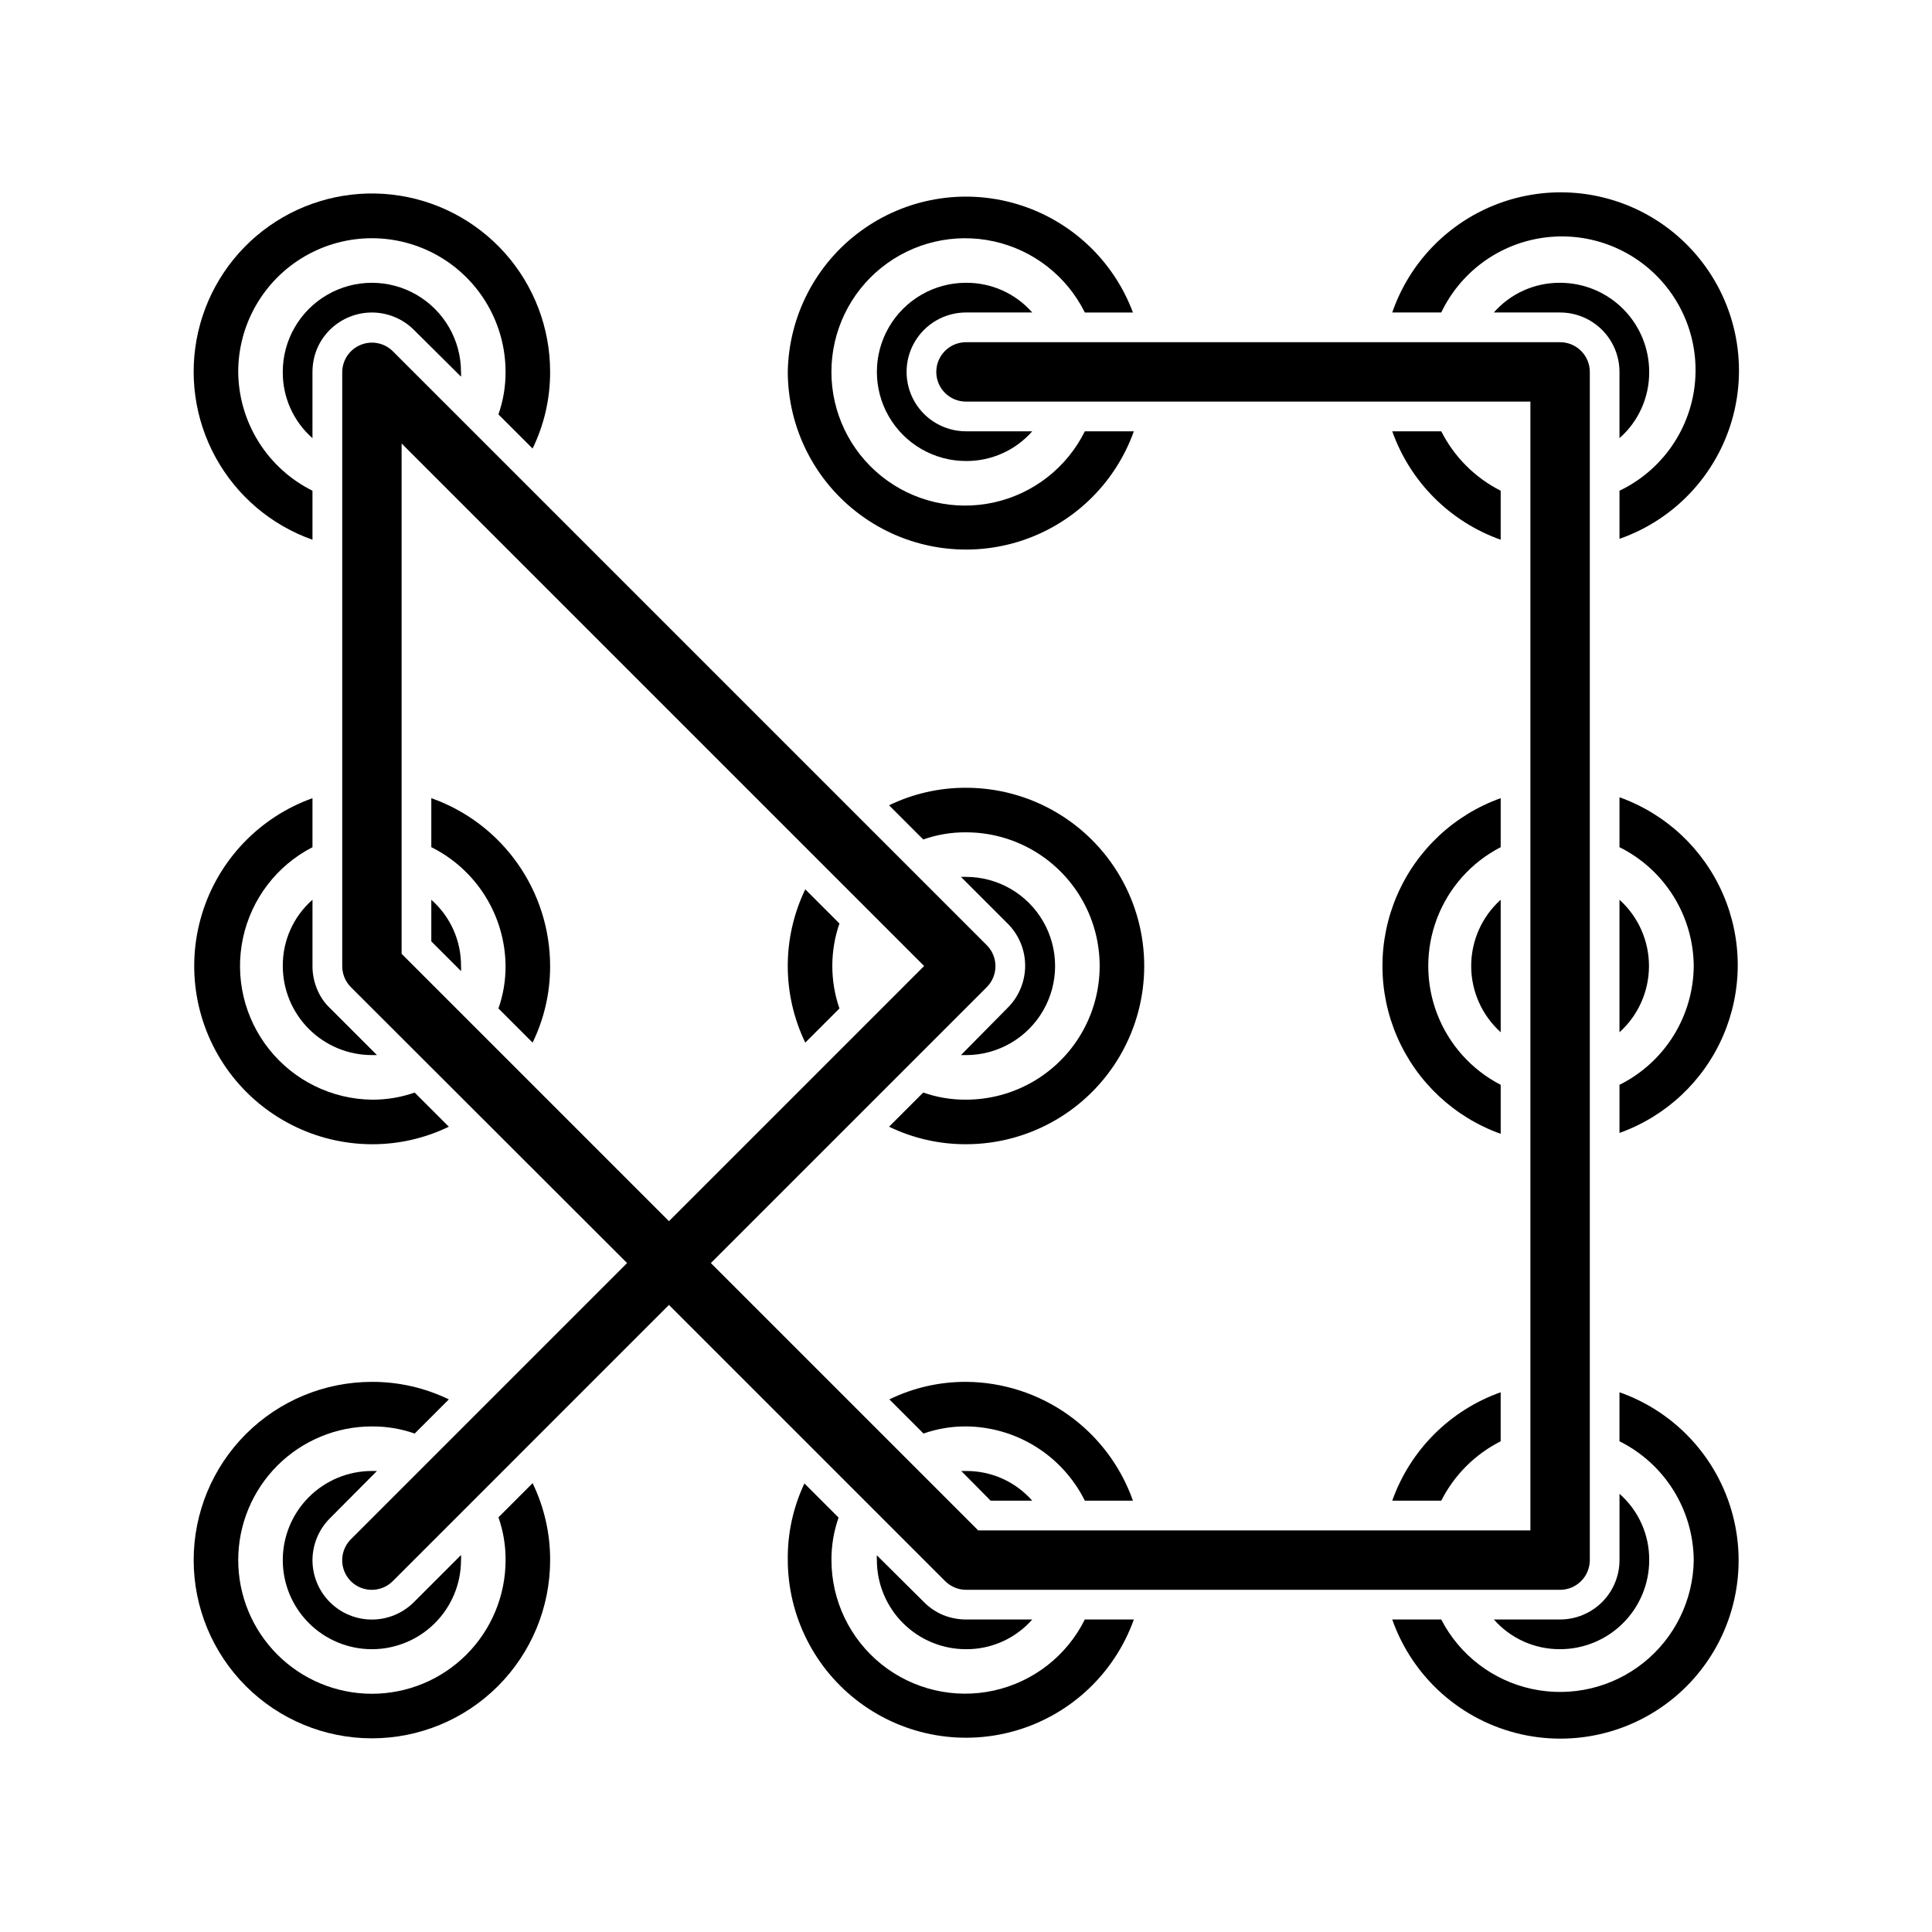
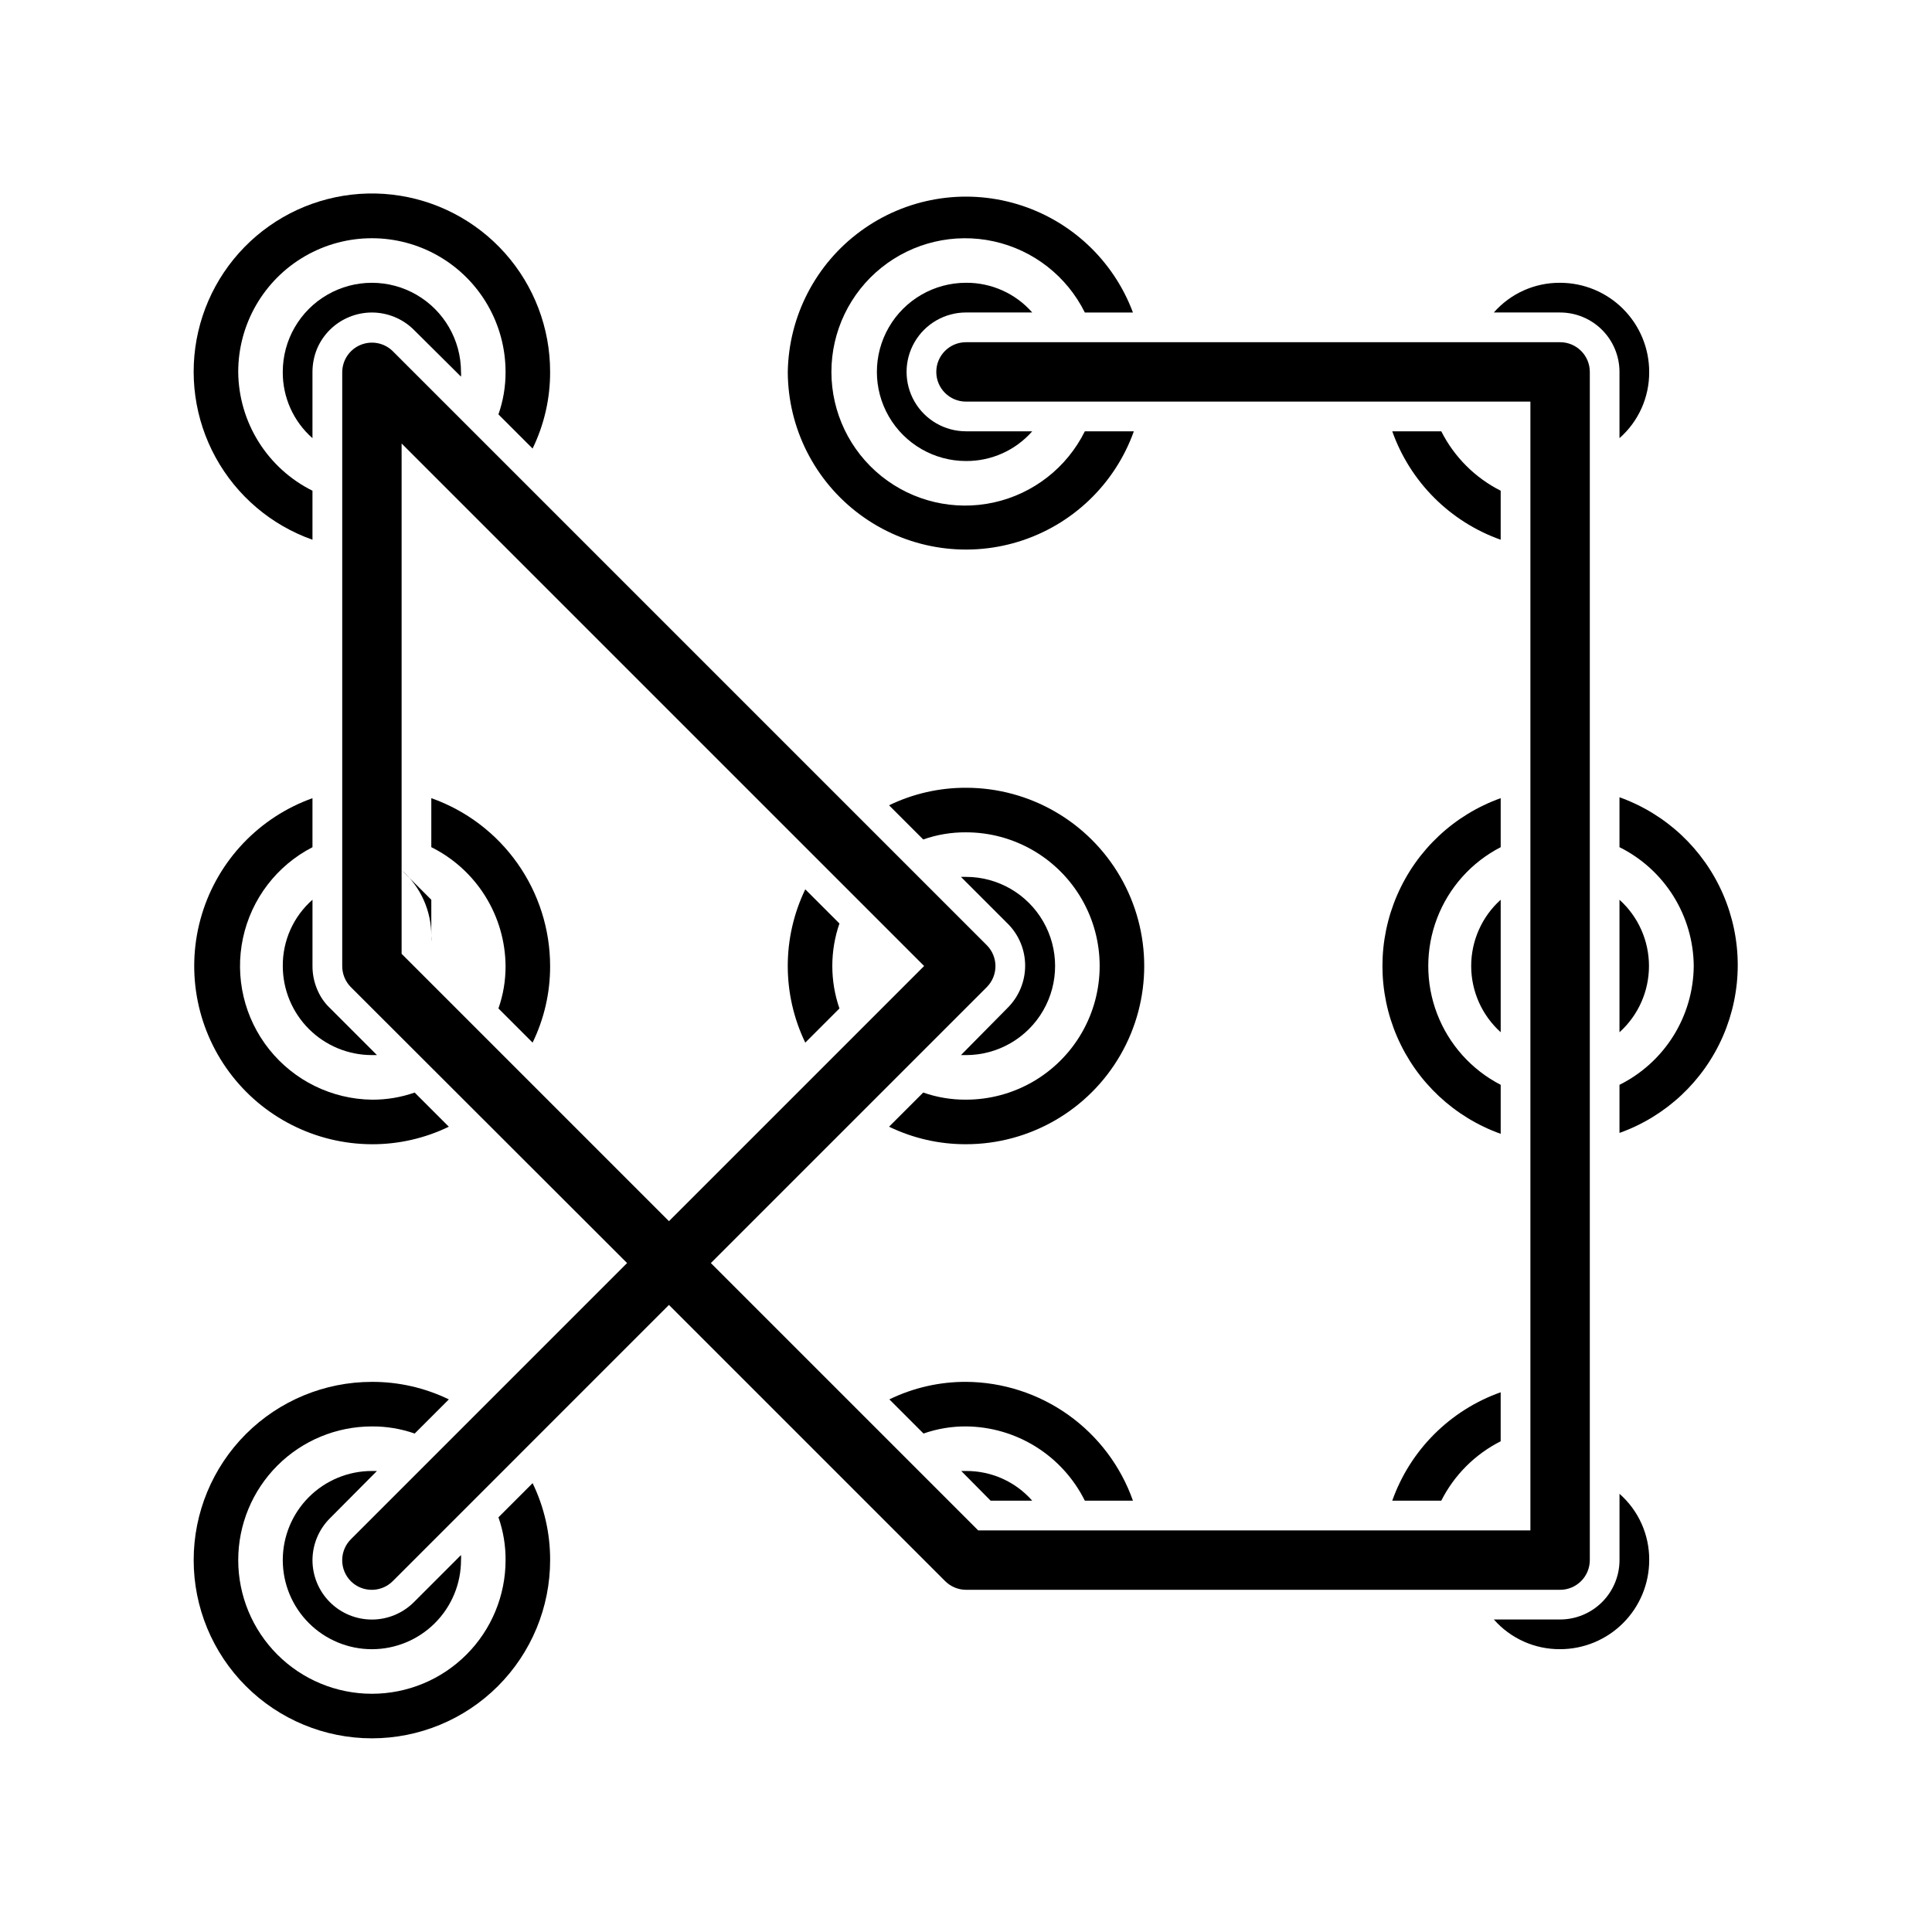
<svg xmlns="http://www.w3.org/2000/svg" fill="#000000" width="800px" height="800px" version="1.1" viewBox="144 144 512 512">
  <g>
    <path d="m226.81 557.44c0.02-4.168 1.688-8.16 4.644-11.098l12.438-12.516h-1.336c-6.266 0-12.27 2.488-16.699 6.914-4.43 4.43-6.918 10.438-6.918 16.699 0 6.266 2.488 12.273 6.918 16.699 4.43 4.43 10.434 6.918 16.699 6.918 6.262 0 12.27-2.488 16.699-6.918 4.43-4.426 6.918-10.434 6.918-16.699 0.035-0.445 0.035-0.891 0-1.336l-12.438 12.438h-0.004c-2.945 2.969-6.953 4.644-11.137 4.656-4.184 0.012-8.203-1.645-11.164-4.602-2.961-2.957-4.621-6.969-4.621-11.156z" />
    <path d="m289.79 557.44c0.023-7.059-1.566-14.031-4.644-20.387l-9.055 9.055 0.004-0.004c1.273 3.644 1.914 7.477 1.887 11.336 0 9.398-3.731 18.406-10.375 25.051-6.641 6.644-15.652 10.375-25.047 10.375-9.395 0-18.406-3.731-25.051-10.375-6.641-6.644-10.375-15.652-10.375-25.051 0-9.395 3.734-18.402 10.375-25.047 6.644-6.644 15.656-10.375 25.051-10.375 3.859-0.027 7.691 0.613 11.336 1.887l9.055-9.055-0.004 0.004c-6.352-3.078-13.328-4.668-20.387-4.644-12.527 0-24.539 4.977-33.398 13.832-8.859 8.859-13.836 20.875-13.836 33.398 0 12.527 4.977 24.543 13.836 33.398 8.859 8.859 20.871 13.836 33.398 13.836s24.539-4.977 33.398-13.836c8.855-8.855 13.832-20.871 13.832-33.398z" />
-     <path d="m258.3 382.45v11.02l7.871 7.871h0.004c0.043-0.445 0.043-0.891 0-1.336 0.047-6.719-2.828-13.125-7.875-17.555z" />
+     <path d="m258.3 382.45v11.02h0.004c0.043-0.445 0.043-0.891 0-1.336 0.047-6.719-2.828-13.125-7.875-17.555z" />
    <path d="m242.56 423.61h1.34l-12.438-12.438h-0.004c-1.508-1.434-2.691-3.18-3.461-5.117-0.793-1.922-1.191-3.981-1.184-6.059v-17.555c-5.047 4.43-7.918 10.836-7.871 17.555 0 6.262 2.488 12.27 6.918 16.699 4.43 4.426 10.434 6.914 16.699 6.914z" />
    <path d="m258.3 355.52v12.988c5.867 2.918 10.812 7.406 14.285 12.965 3.473 5.559 5.344 11.969 5.394 18.523 0.02 3.832-0.617 7.641-1.887 11.254l9.055 9.055h-0.004c3.078-6.328 4.668-13.273 4.644-20.309-0.012-9.758-3.043-19.273-8.684-27.238-5.637-7.965-13.602-13.988-22.805-17.238z" />
    <path d="m253.89 433.54c-3.644 1.273-7.477 1.914-11.336 1.887-10.613-0.141-20.602-5.035-27.219-13.336-6.617-8.297-9.164-19.125-6.941-29.504 2.223-10.375 8.98-19.211 18.414-24.07v-12.988c-14.066 5.027-24.93 16.414-29.285 30.703-4.356 14.293-1.691 29.801 7.18 41.824 8.875 12.02 22.91 19.133 37.852 19.18 7.059 0.023 14.035-1.566 20.387-4.644z" />
    <path d="m253.73 231.46 12.441 12.359c0.039-0.418 0.039-0.84 0-1.258 0-8.438-4.504-16.234-11.809-20.453-7.309-4.219-16.309-4.219-23.617 0s-11.809 12.016-11.809 20.453c-0.047 6.715 2.824 13.121 7.871 17.555v-17.555c0.004-2.078 0.406-4.137 1.184-6.062 1.613-3.863 4.703-6.922 8.578-8.5 3.836-1.574 8.133-1.574 11.965 0 1.949 0.793 3.715 1.973 5.195 3.461z" />
    <path d="m207.13 242.56c0-12.656 6.754-24.352 17.715-30.68 10.957-6.328 24.461-6.328 35.422 0 10.961 6.328 17.711 18.023 17.711 30.68 0.02 3.832-0.617 7.641-1.887 11.258l9.055 9.055-0.004-0.004c3.078-6.328 4.668-13.273 4.644-20.309 0.016-11.605-4.246-22.809-11.965-31.477-7.723-8.664-18.363-14.184-29.891-15.504-11.531-1.32-23.145 1.652-32.621 8.344-9.48 6.695-16.164 16.648-18.777 27.957-2.609 11.305-0.965 23.18 4.617 33.352 5.586 10.176 14.719 17.938 25.66 21.805v-12.988c-5.867-2.922-10.809-7.41-14.285-12.969-3.473-5.555-5.34-11.965-5.394-18.52z" />
-     <path d="m388.82 568.54-12.438-12.359c-0.039 0.418-0.039 0.84 0 1.258 0 6.266 2.488 12.273 6.918 16.699 4.426 4.43 10.434 6.918 16.699 6.918 6.715 0.047 13.121-2.824 17.555-7.871h-17.555c-2.078-0.004-4.137-0.406-6.062-1.18-1.918-0.809-3.656-1.984-5.117-3.465z" />
    <path d="m406.53 541.7h11.023c-4.434-5.047-10.84-7.922-17.555-7.871h-1.258z" />
    <path d="m379.69 514.85 9.055 9.055v-0.004c3.617-1.27 7.422-1.906 11.258-1.887 6.551 0.055 12.961 1.922 18.52 5.394 5.559 3.473 10.047 8.418 12.969 14.285h12.754-0.004c-3.238-9.164-9.223-17.102-17.141-22.738-7.918-5.633-17.383-8.691-27.098-8.75-7.035-0.02-13.984 1.566-20.312 4.644z" />
-     <path d="m444.48 573.18h-12.988c-4.773 9.605-13.645 16.531-24.121 18.836-10.477 2.301-21.434-0.266-29.797-6.984-8.359-6.723-13.227-16.867-13.23-27.598-0.02-3.832 0.617-7.641 1.887-11.254l-9.055-9.055h0.004c-2.996 6.348-4.504 13.293-4.41 20.309 0.047 14.941 7.16 28.977 19.184 37.852 12.02 8.871 27.527 11.535 41.82 7.18 14.289-4.356 25.68-15.219 30.707-29.285z" />
    <path d="m400 376.38h-1.34l12.438 12.438c2.934 2.949 4.578 6.941 4.578 11.098 0 4.16-1.645 8.152-4.578 11.102l-12.438 12.594h1.34c8.438 0 16.23-4.5 20.449-11.809 4.219-7.305 4.219-16.309 0-23.613-4.219-7.309-12.012-11.809-20.449-11.809z" />
    <path d="m366.46 388.74-9.055-9.055c-6.188 12.836-6.188 27.789 0 40.621l9.055-9.055c-2.519-7.293-2.519-15.219 0-22.512z" />
    <path d="m379.61 357.41 9.055 9.055c3.641-1.277 7.477-1.918 11.336-1.891 12.656 0 24.348 6.754 30.676 17.711 6.328 10.961 6.328 24.465 0 35.426-6.328 10.961-18.02 17.711-30.676 17.711-3.859 0.027-7.695-0.613-11.336-1.887l-9.055 9.055v-0.004c6.356 3.078 13.328 4.668 20.391 4.644 16.871 0 32.465-9.004 40.902-23.617s8.438-32.617 0-47.23c-8.438-14.613-24.031-23.617-40.902-23.617-7.062-0.02-14.035 1.566-20.391 4.644z" />
    <path d="m400 218.94c-8.438 0-16.234 4.5-20.453 11.809s-4.219 16.309 0 23.617c4.219 7.305 12.016 11.809 20.453 11.809 6.715 0.047 13.121-2.828 17.555-7.875h-17.555c-5.625 0-10.824-3-13.637-7.871-2.812-4.871-2.812-10.871 0-15.742s8.012-7.875 13.637-7.875h17.555c-4.434-5.047-10.84-7.918-17.555-7.871z" />
    <path d="m352.77 242.56c0.047 14.941 7.16 28.977 19.184 37.848 12.02 8.875 27.527 11.535 41.82 7.18 14.289-4.356 25.68-15.215 30.707-29.285h-12.988c-4.769 9.613-13.641 16.547-24.125 18.855-10.48 2.305-21.441-0.266-29.805-6.988-8.363-6.727-13.23-16.879-13.23-27.609 0-10.73 4.867-20.887 13.23-27.609 8.363-6.723 19.324-9.293 29.805-6.988 10.484 2.305 19.355 9.238 24.125 18.852h12.754-0.004c-5.172-13.852-16.535-24.48-30.703-28.723-14.168-4.242-29.5-1.602-41.434 7.133-11.938 8.73-19.09 22.551-19.336 37.336z" />
    <path d="m557.44 581.05c6.266 0 12.273-2.488 16.699-6.918 4.43-4.426 6.918-10.434 6.918-16.699 0.047-6.715-2.824-13.121-7.871-17.555v17.555c0 4.176-1.66 8.18-4.613 11.133-2.953 2.953-6.957 4.613-11.133 4.613h-17.555c4.434 5.047 10.84 7.918 17.555 7.871z" />
-     <path d="m592.86 557.44c-0.145 10.613-5.039 20.602-13.336 27.219s-19.125 9.164-29.504 6.941c-10.379-2.223-19.211-8.98-24.074-18.414h-12.988c5.383 15.316 18.254 26.793 34.082 30.395s32.398-1.18 43.879-12.656c11.477-11.48 16.258-28.051 12.656-43.879s-15.078-28.699-30.395-34.082v12.988c5.867 2.922 10.812 7.41 14.285 12.969 3.473 5.559 5.34 11.969 5.394 18.52z" />
    <path d="m512.96 541.7h12.988c3.434-6.793 8.953-12.312 15.746-15.746v-12.988c-13.418 4.758-23.977 15.316-28.734 28.734z" />
    <path d="m573.18 382.45v35.109c4.977-4.481 7.816-10.859 7.816-17.555s-2.84-13.078-7.816-17.555z" />
    <path d="m541.7 417.55v-35.109c-4.977 4.477-7.82 10.859-7.82 17.555s2.844 13.074 7.82 17.555z" />
    <path d="m592.86 400c-0.055 6.551-1.922 12.961-5.394 18.52-3.473 5.559-8.418 10.047-14.285 12.969v12.754-0.004c12.305-4.398 22.238-13.695 27.438-25.684 5.199-11.988 5.199-25.594 0-37.586-5.199-11.988-15.133-21.285-27.438-25.684v13.227c5.867 2.918 10.812 7.406 14.285 12.965 3.473 5.559 5.34 11.969 5.394 18.523z" />
    <path d="m541.7 368.51v-12.988c-12.305 4.394-22.238 13.695-27.438 25.684-5.199 11.988-5.199 25.594 0 37.582 5.199 11.988 15.133 21.289 27.438 25.688v-12.988c-7.75-3.996-13.75-10.703-16.863-18.848-3.109-8.141-3.109-17.145 0-25.285 3.113-8.145 9.113-14.852 16.863-18.844z" />
    <path d="m573.18 242.56v17.555c5.047-4.434 7.918-10.84 7.871-17.555 0-6.266-2.488-12.27-6.918-16.699-4.426-4.43-10.434-6.918-16.699-6.918-6.715-0.047-13.121 2.824-17.555 7.871h17.555c4.176 0 8.18 1.66 11.133 4.613 2.953 2.953 4.613 6.957 4.613 11.133z" />
    <path d="m525.95 258.3h-12.988c4.758 13.418 15.316 23.977 28.734 28.734v-12.988c-6.793-3.434-12.312-8.949-15.746-15.746z" />
-     <path d="m512.96 226.81h12.988c4.957-10.375 14.645-17.703 25.977-19.645 11.336-1.945 22.906 1.73 31.039 9.863 8.133 8.133 11.809 19.707 9.867 31.039-1.945 11.336-9.273 21.02-19.648 25.977v12.754-0.004c15.359-5.359 26.875-18.246 30.488-34.109 3.609-15.863-1.199-32.465-12.723-43.945-11.527-11.48-28.148-16.223-43.996-12.551-15.848 3.676-28.691 15.242-33.992 30.621z" />
    <path d="m236.97 563.03c3.07 3.055 8.031 3.055 11.102 0l73.207-73.211 73.133 73.133c1.473 1.504 3.484 2.352 5.59 2.363h157.44c2.09 0 4.09-0.832 5.566-2.309 1.477-1.477 2.309-3.477 2.309-5.566v-314.88c0-2.09-0.832-4.09-2.309-5.566-1.477-1.477-3.477-2.305-5.566-2.305h-157.44c-4.348 0-7.875 3.523-7.875 7.871s3.527 7.871 7.875 7.871h149.57v299.14h-146.34l-70.848-70.848 73.133-73.133h-0.004c3.055-3.07 3.055-8.027 0-11.098l-157.44-157.44h0.004c-2.25-2.203-5.598-2.856-8.512-1.656-2.91 1.199-4.828 4.019-4.871 7.168v157.44c-0.012 2.09 0.809 4.102 2.281 5.586l73.211 73.133-73.133 73.133c-1.5 1.465-2.352 3.473-2.367 5.57-0.016 2.102 0.809 4.117 2.289 5.606zm13.461-166.26v-135.24l138.47 138.47-67.621 67.621z" />
  </g>
</svg>